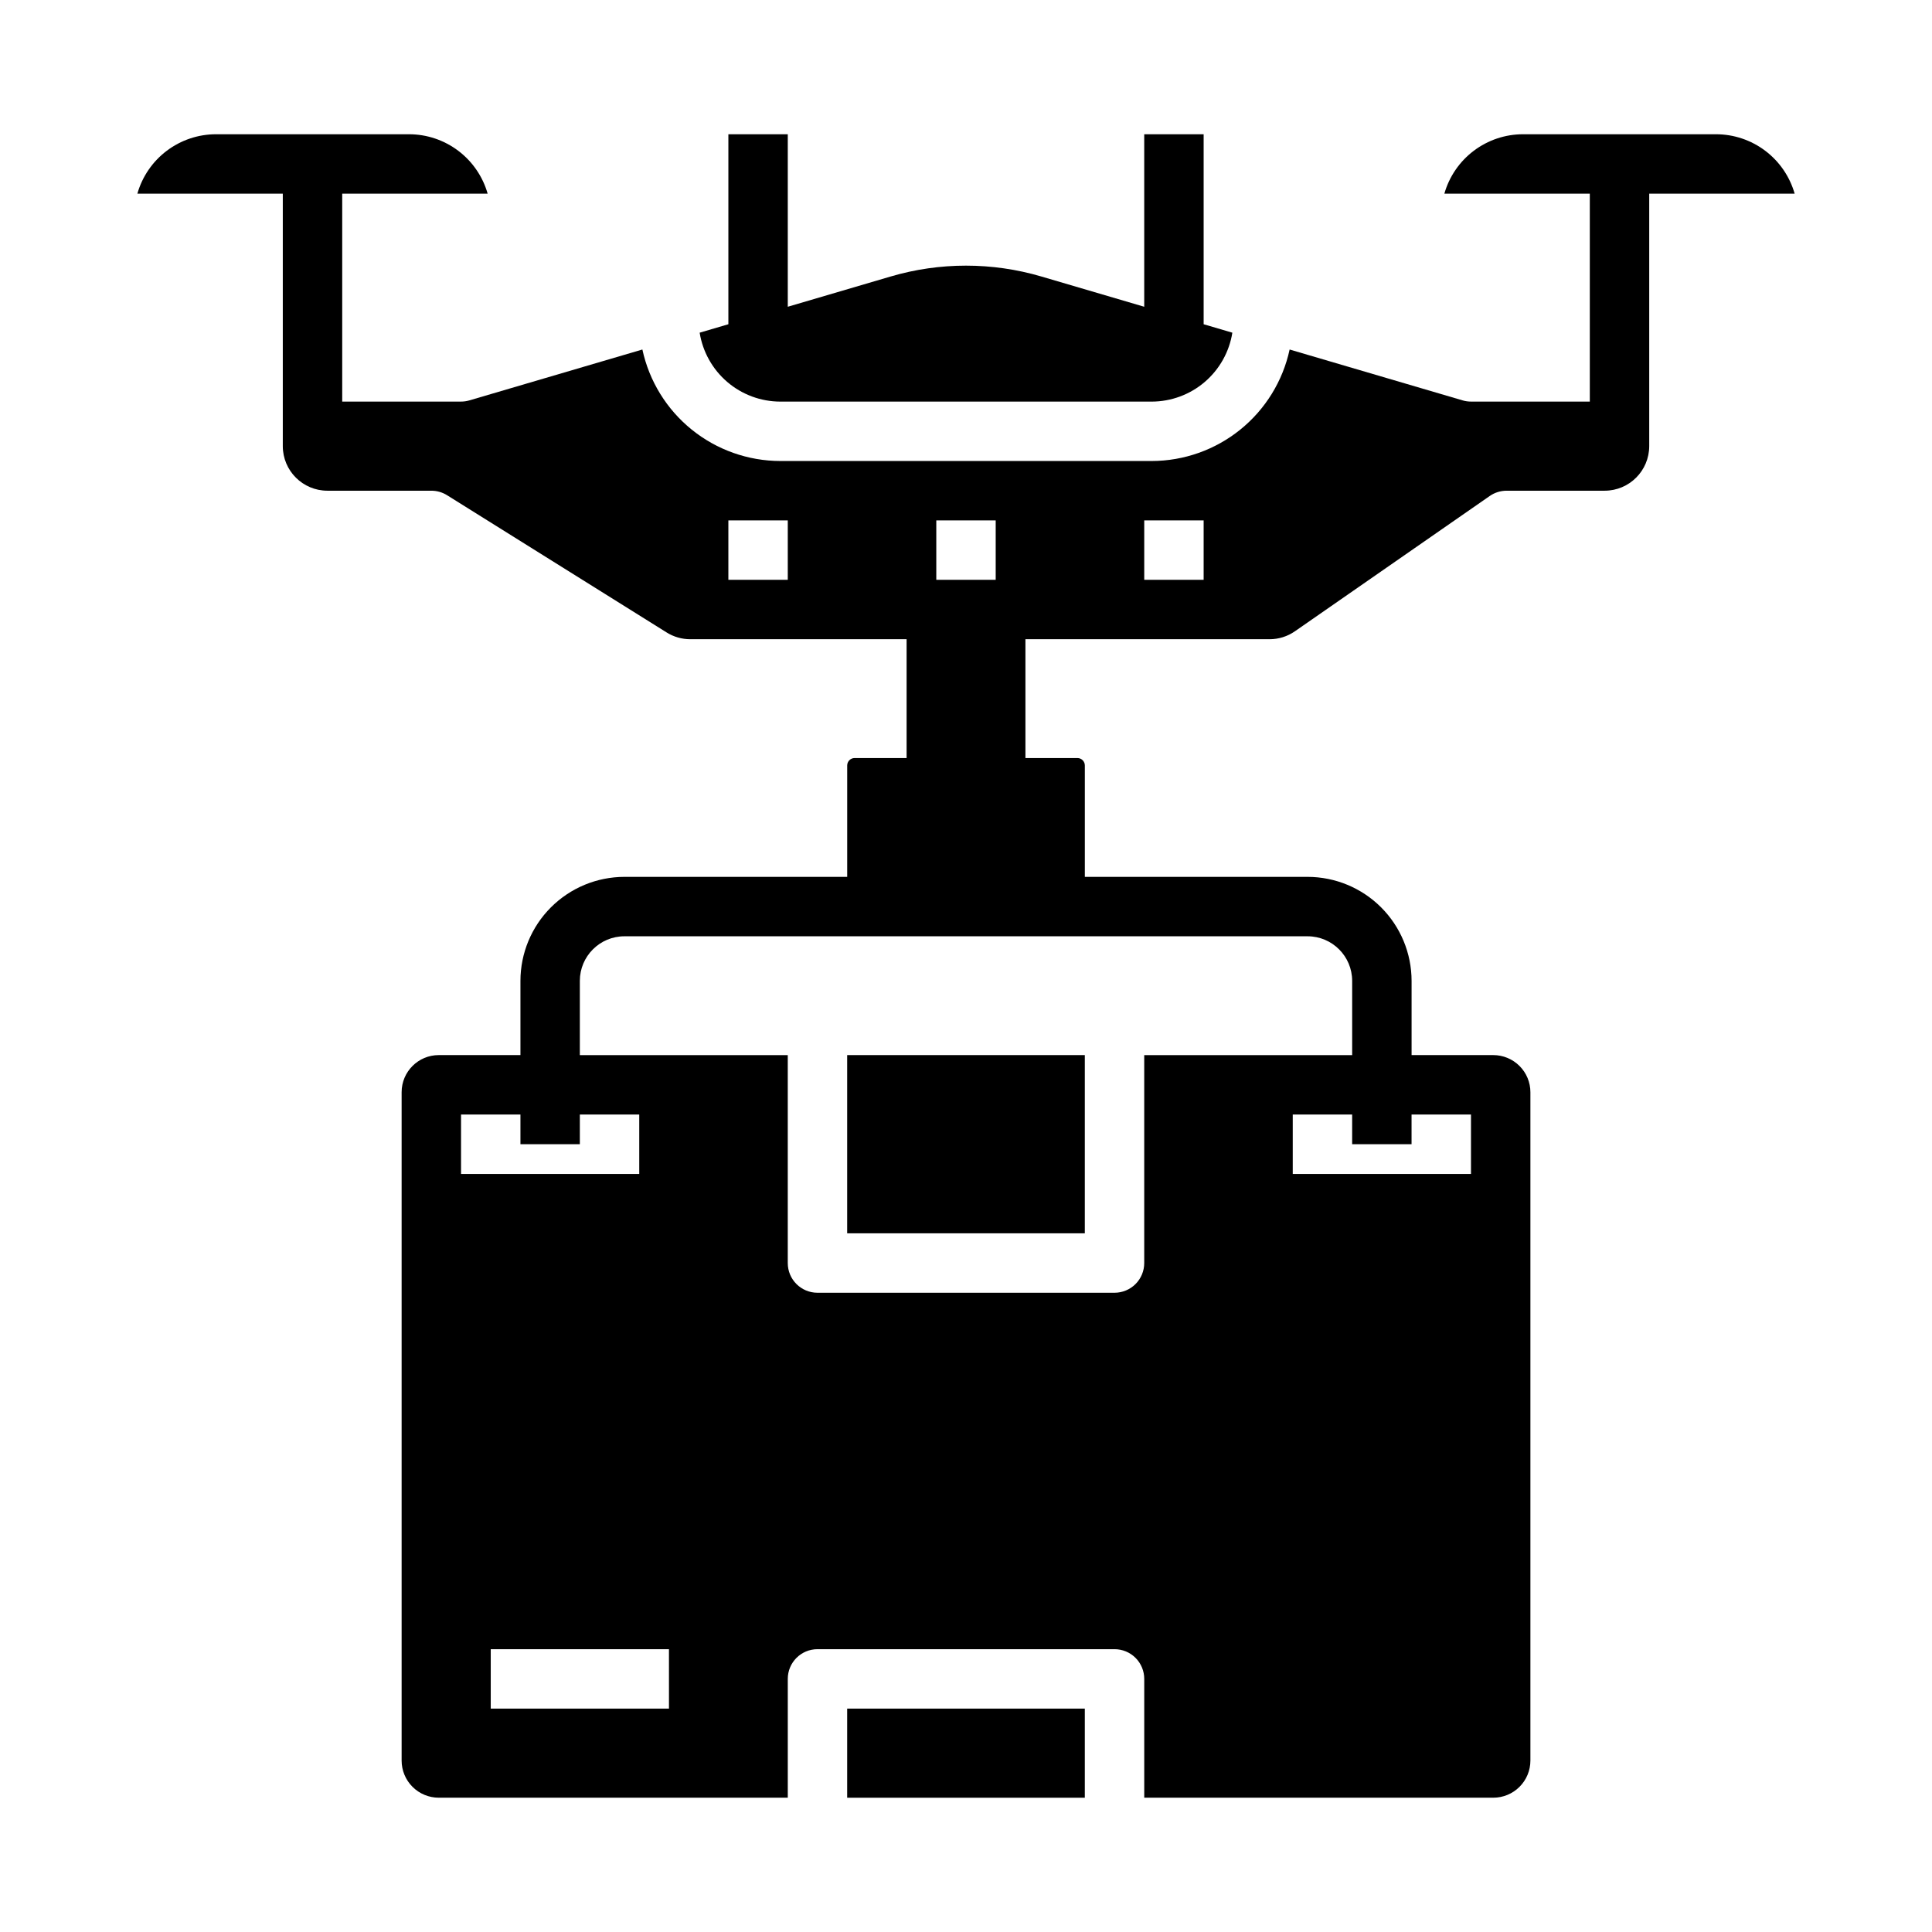
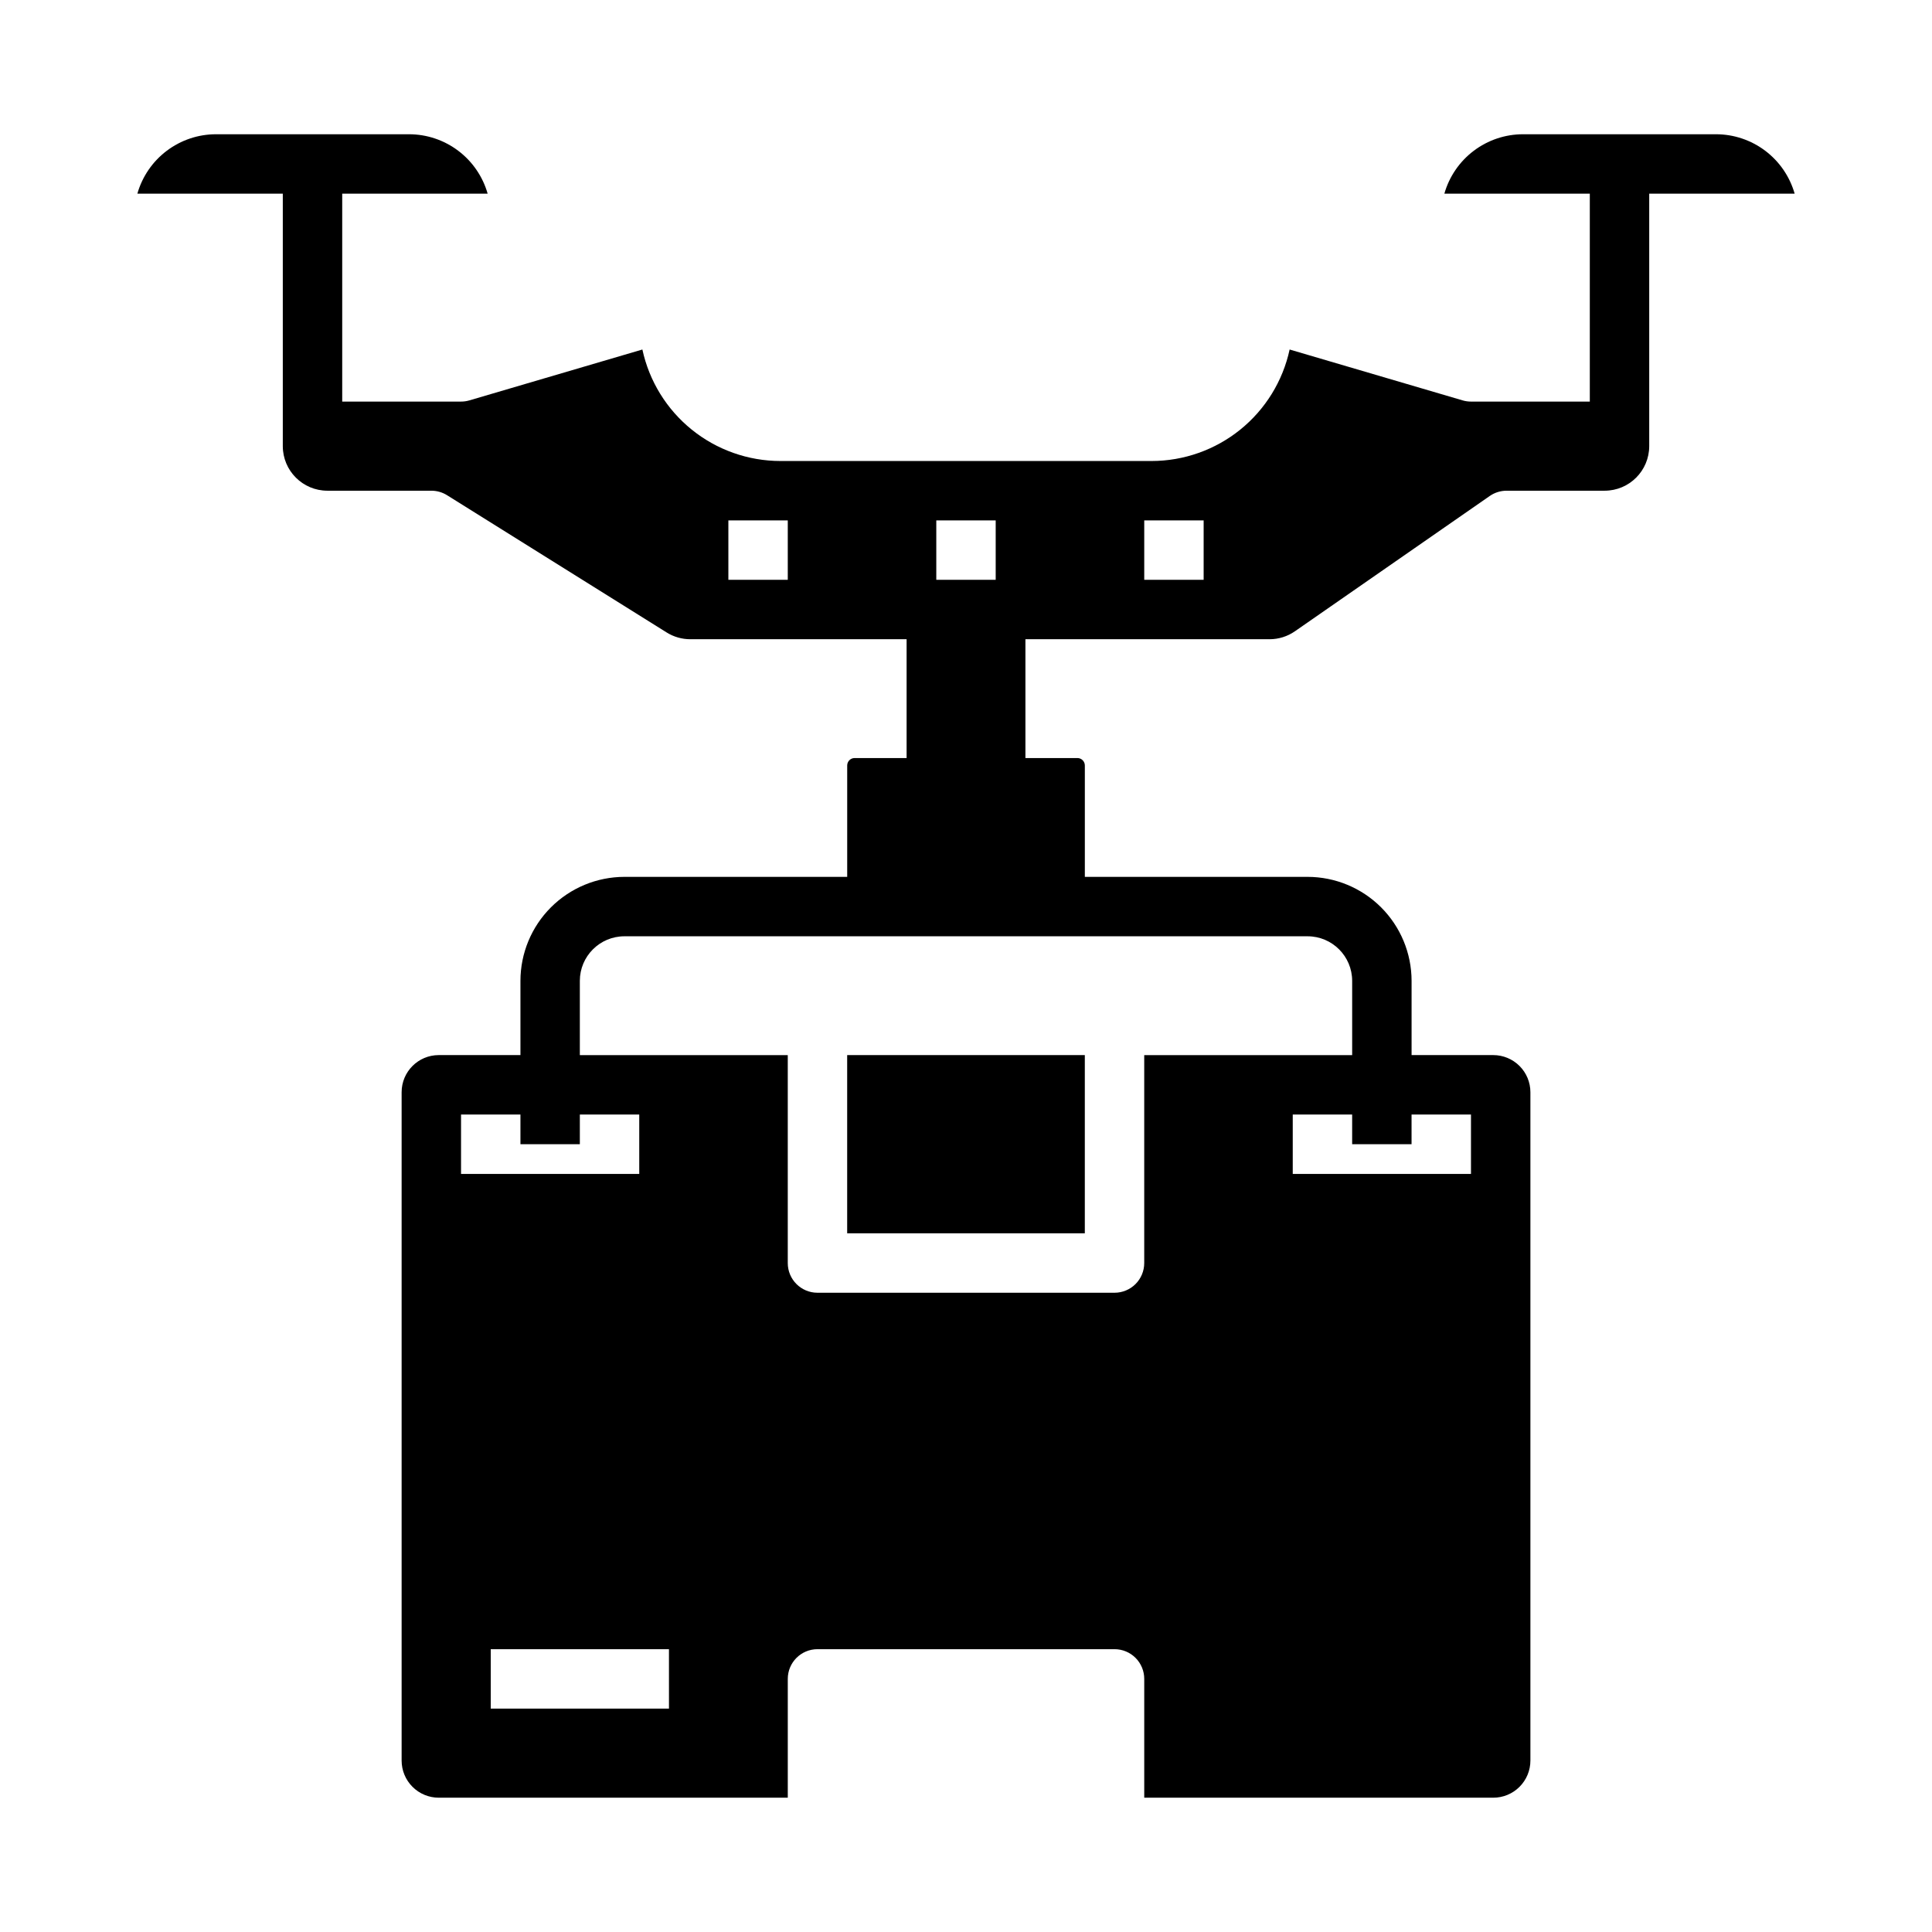
<svg xmlns="http://www.w3.org/2000/svg" fill="#000000" width="800px" height="800px" version="1.1" viewBox="144 144 512 512">
  <g>
    <path d="m619.6 195.32c-1.293-4.527-4.023-8.516-7.781-11.355-3.758-2.84-8.34-4.383-13.051-4.387h-51.168c-4.711 0.004-9.289 1.547-13.047 4.387-3.758 2.84-6.492 6.828-7.781 11.355h38.543v55.105h-31.488c-0.754 0-1.5-0.105-2.223-0.32l-45.84-13.48c-1.805 8.359-6.418 15.848-13.07 21.223s-14.941 8.312-23.492 8.324h-98.402c-8.551-0.012-16.84-2.949-23.492-8.324-6.652-5.375-11.266-12.863-13.07-21.223l-45.84 13.48c-0.719 0.211-1.469 0.32-2.219 0.32h-31.488v-55.105h38.543-0.004c-1.289-4.527-4.019-8.516-7.777-11.355-3.758-2.84-8.34-4.383-13.051-4.387h-51.168c-4.711 0.004-9.293 1.547-13.051 4.387-3.758 2.84-6.488 6.828-7.777 11.355h38.539v66.914c0.008 6.519 5.289 11.801 11.809 11.809h27.551c1.477 0 2.922 0.414 4.172 1.195l58.188 36.367 0.004 0.004c1.875 1.172 4.047 1.793 6.258 1.793h57.332v31.488h-13.777c-1.086 0-1.965 0.883-1.965 1.969v29.52h-59.043c-7.305 0.008-14.305 2.914-19.473 8.078-5.164 5.164-8.07 12.168-8.078 19.473v19.68h-21.648c-5.434 0-9.84 4.406-9.84 9.84v177.12c0 2.609 1.035 5.113 2.883 6.957 1.844 1.848 4.348 2.883 6.957 2.883h92.496v-31.488c0-4.348 3.523-7.871 7.871-7.871h78.723c2.086 0 4.09 0.828 5.566 2.305 1.477 1.477 2.305 3.481 2.305 5.566v31.488h92.496c2.609 0 5.113-1.035 6.957-2.883 1.848-1.844 2.883-4.348 2.883-6.957v-177.12c0-2.609-1.035-5.109-2.883-6.957-1.844-1.844-4.348-2.883-6.957-2.883h-21.648v-19.68c-0.008-7.305-2.914-14.309-8.078-19.473-5.164-5.164-12.168-8.07-19.473-8.078h-59.039v-29.52c0-0.523-0.211-1.023-0.578-1.391-0.367-0.371-0.871-0.578-1.391-0.578h-13.777v-31.488h64.688c2.406 0.004 4.758-0.734 6.734-2.109l51.617-35.844c1.316-0.918 2.883-1.406 4.488-1.406h25.977c6.519-0.008 11.801-5.289 11.809-11.809v-66.914zm-353.42 244.04h15.742v7.871h15.742v-7.871h15.742v15.742h-47.227zm55.105 157.44h-47.234v-15.746h47.23zm212.54-157.44v15.742h-47.234v-15.742h15.742v7.871h15.742v-7.871zm-31.488-35.426v19.68h-55.105v55.105c0 2.086-0.828 4.09-2.305 5.566-1.477 1.477-3.481 2.305-5.566 2.305h-78.723c-4.348 0-7.871-3.523-7.871-7.871v-55.105h-55.102v-19.68c0.004-6.516 5.289-11.801 11.805-11.809h181.06c6.519 0.008 11.801 5.293 11.809 11.809zm-110.21-122.02h15.742v15.742l-15.742 0.004zm-39.359 15.742-15.742 0.004v-15.746h15.742zm110.21 0-15.742 0.004v-15.746h15.742z" />
-     <path d="m368.51 596.8h62.977v23.617h-62.977z" />
    <path d="m368.51 423.61h62.977v47.23h-62.977z" />
-     <path d="m350.8 250.43h98.402c5.152-0.008 10.137-1.848 14.055-5.195 3.918-3.348 6.516-7.981 7.328-13.07l-7.606-2.238v-50.344h-15.746v45.711l-27.242-8.012c-13.047-3.844-26.93-3.844-39.98 0l-27.242 8.012v-45.711h-15.742v50.344l-7.609 2.238c0.812 5.09 3.41 9.723 7.328 13.07 3.918 3.348 8.902 5.188 14.055 5.195z" />
  </g>
</svg>